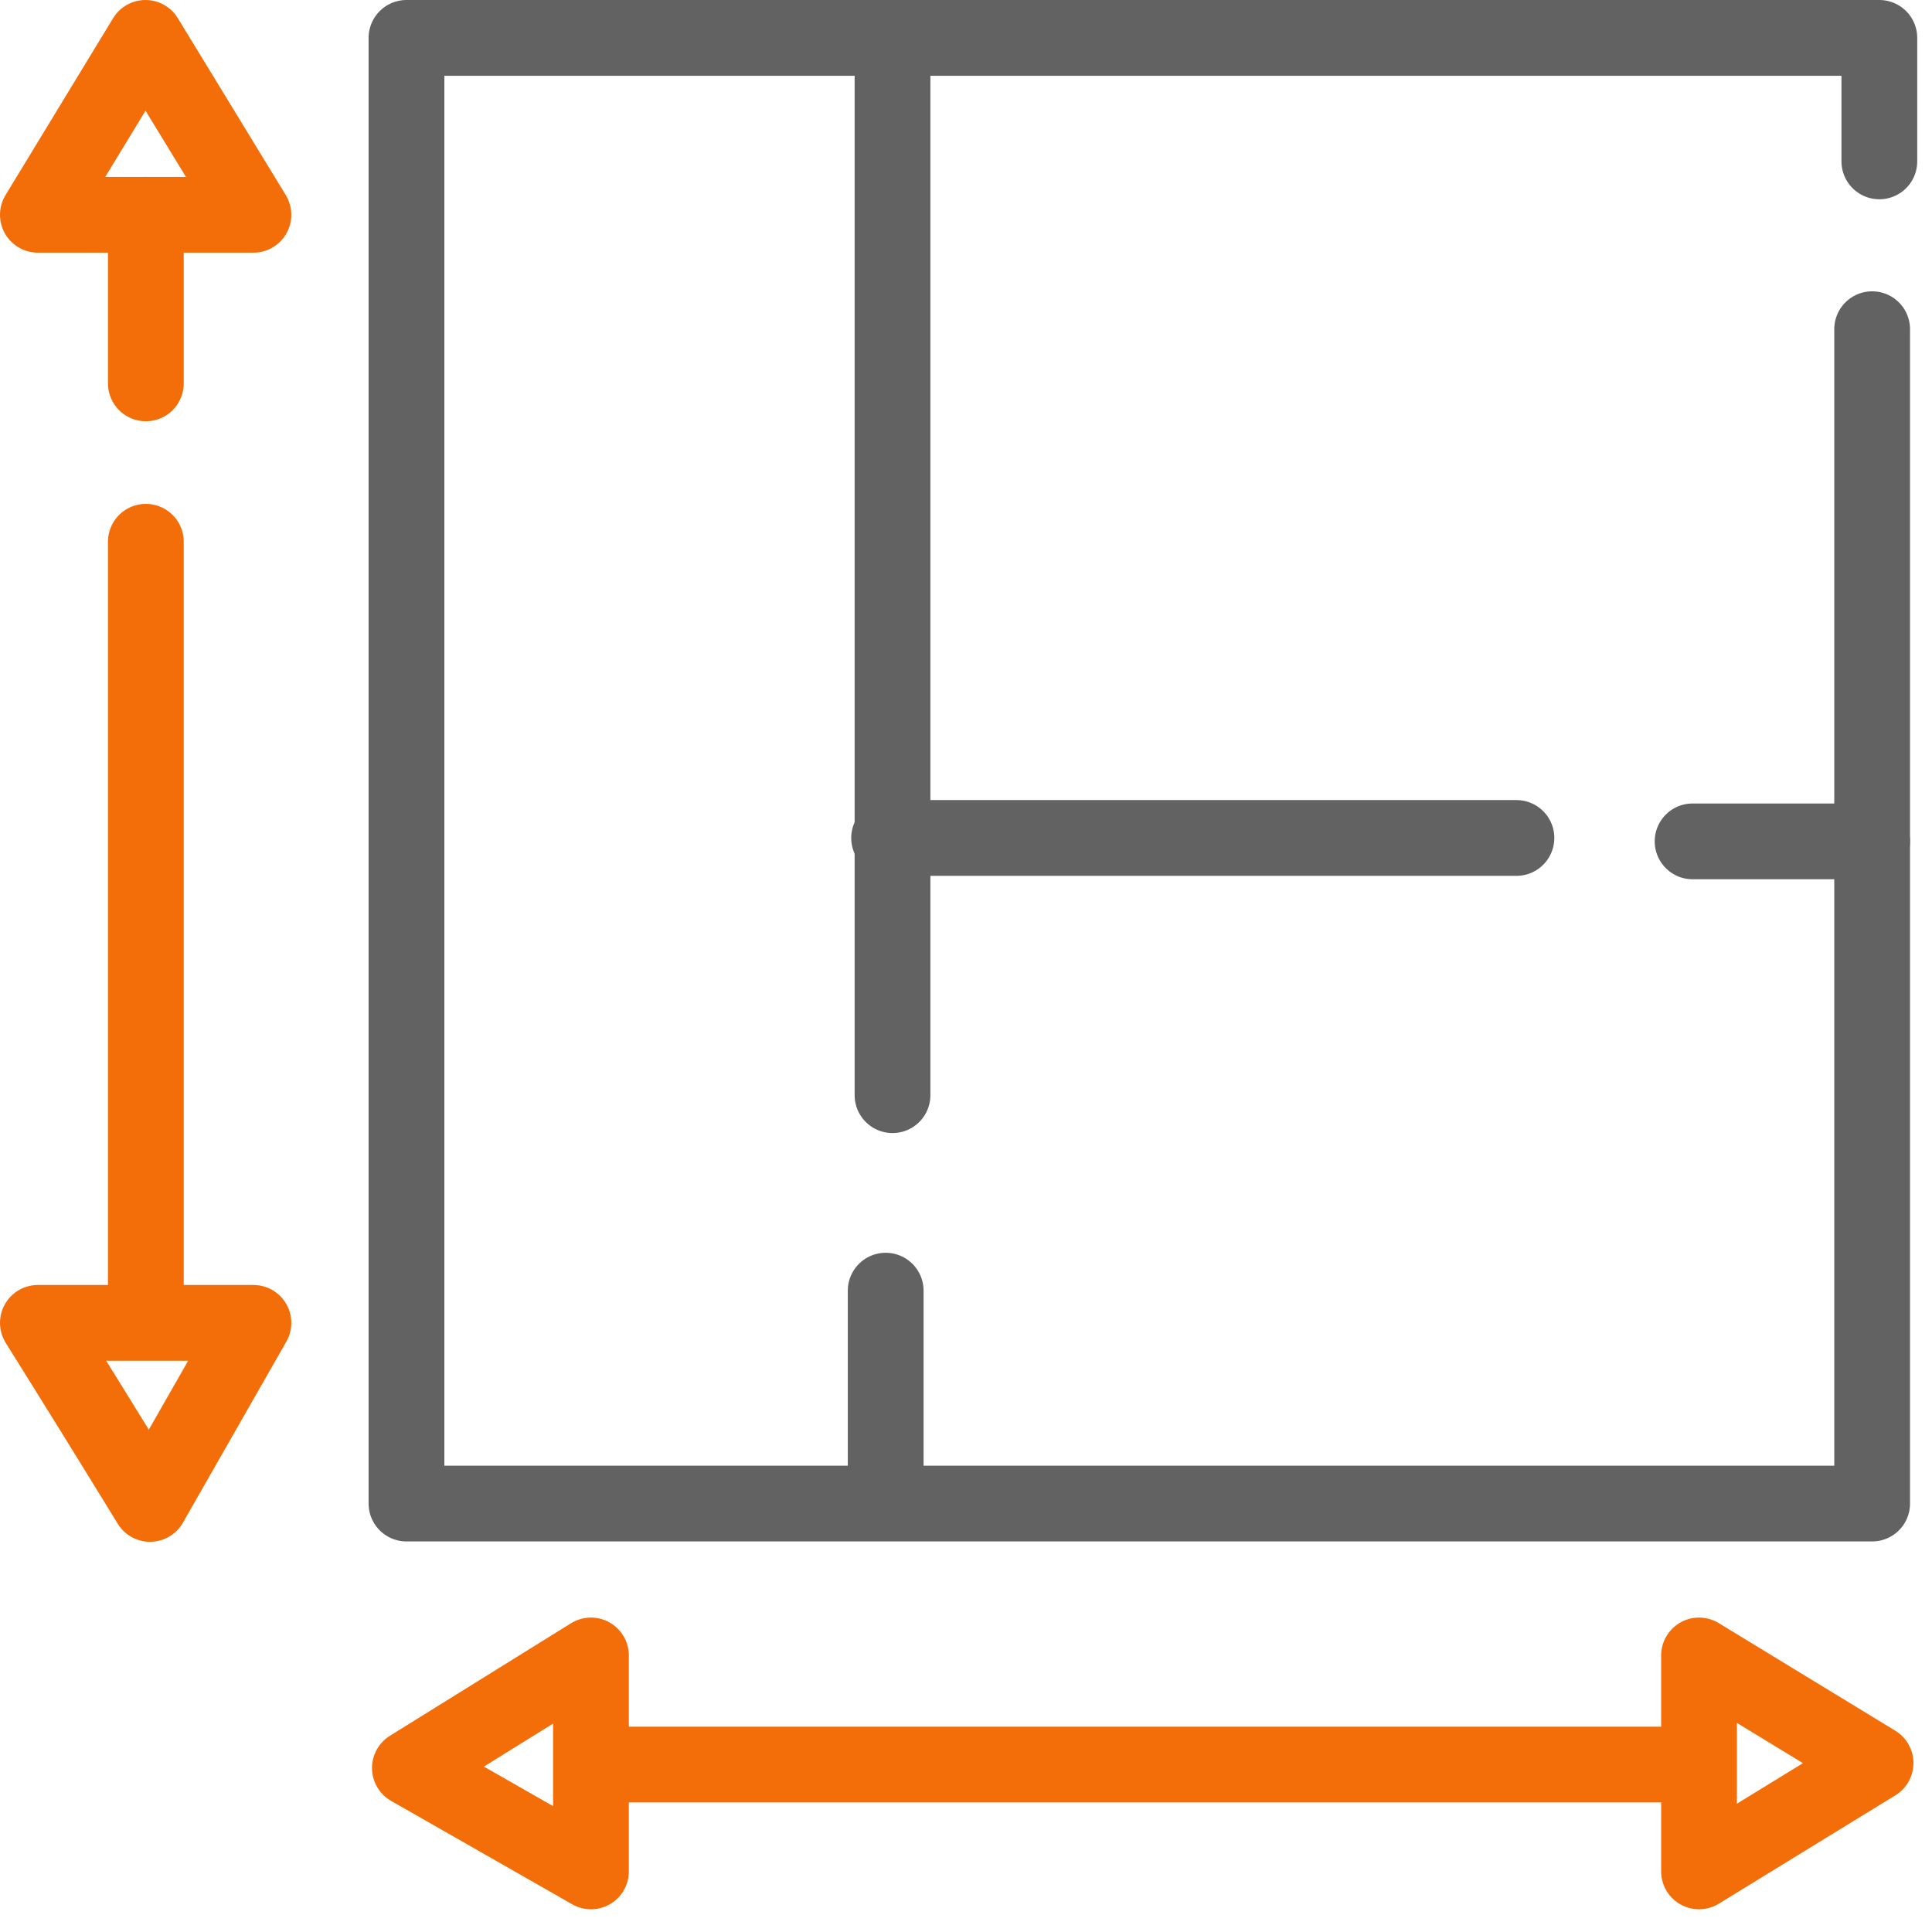
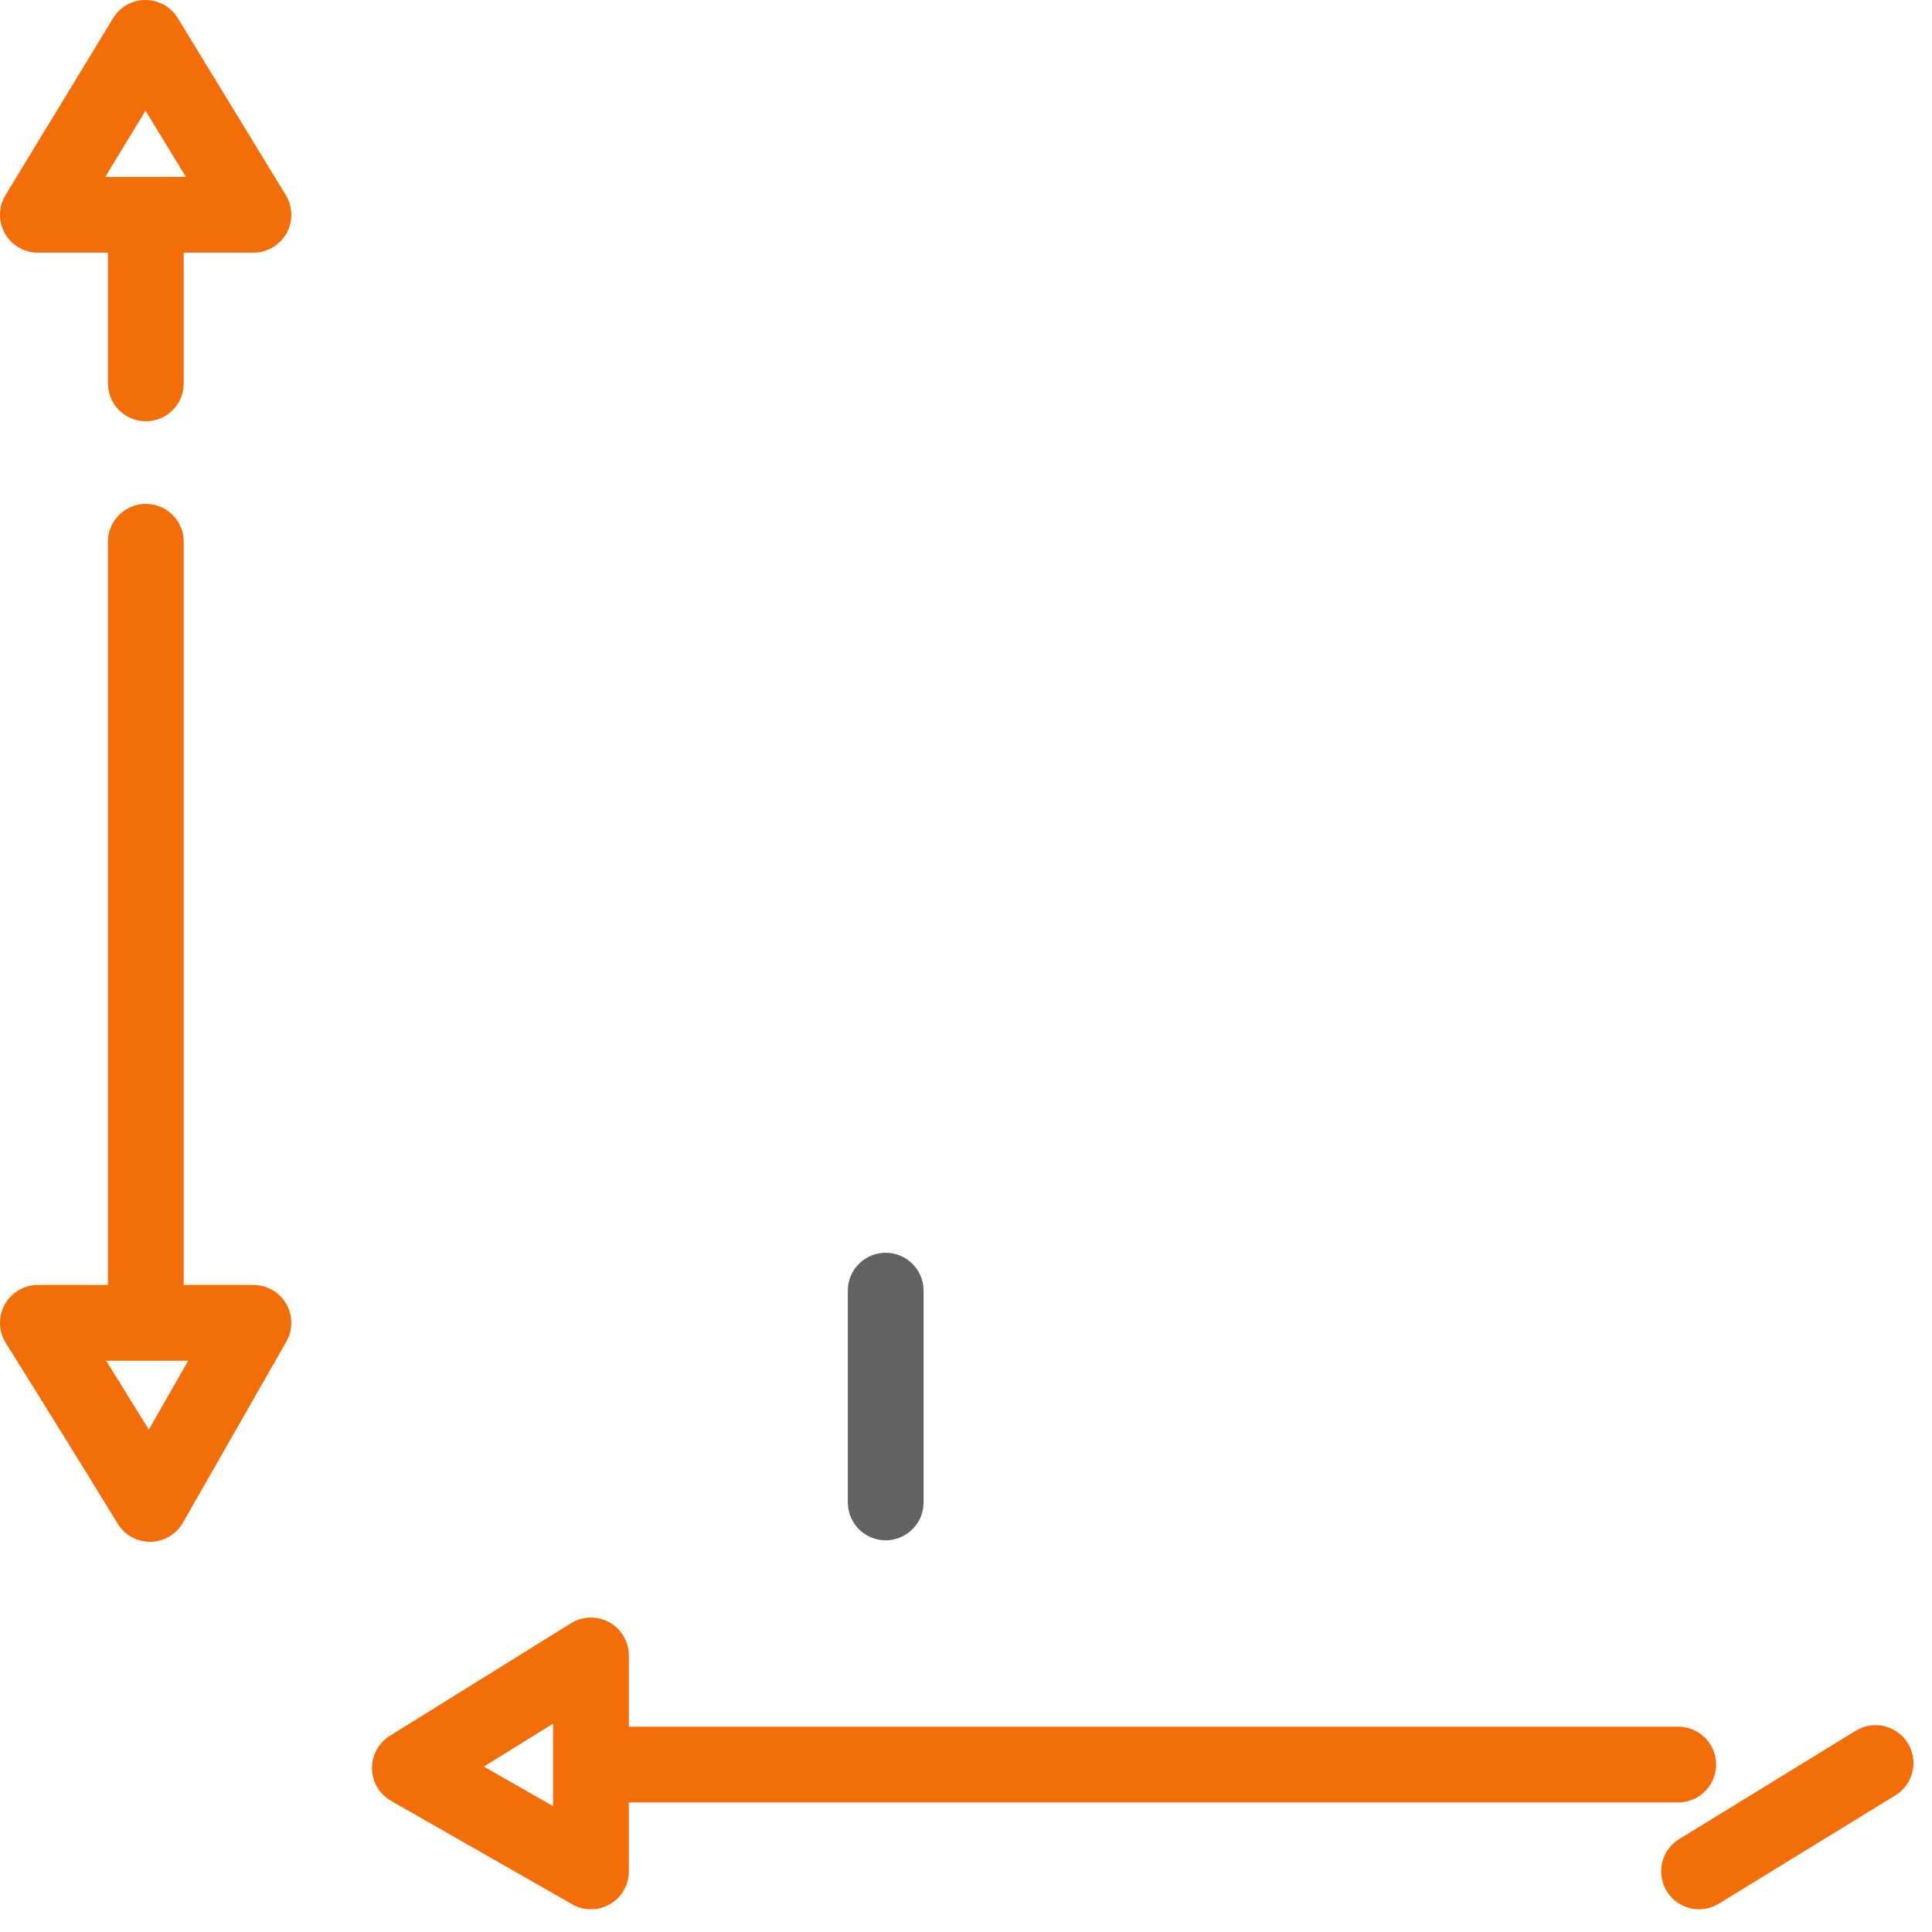
<svg xmlns="http://www.w3.org/2000/svg" width="51" height="51" viewBox="0 0 51 51" fill="none">
-   <path d="M49.61 4.26V1H10.73V39.69H49.42V8.69" stroke="#626262" stroke-width="2" stroke-linecap="round" stroke-linejoin="round" />
-   <path d="M44.68 22.21H49.42" stroke="#626262" stroke-width="2" stroke-linecap="round" stroke-linejoin="round" />
-   <path d="M40.03 22.12H23.47" stroke="#626262" stroke-width="2" stroke-linecap="round" stroke-linejoin="round" />
-   <path d="M23.56 28.91V1.38" stroke="#626262" stroke-width="2" stroke-linecap="round" stroke-linejoin="round" />
  <path d="M23.38 34.07V39.66" stroke="#626262" stroke-width="2" stroke-linecap="round" stroke-linejoin="round" />
  <path d="M1 34.92H6.69L3.96 39.7C2.98 38.1 1.993 36.507 1 34.92Z" stroke="#F36E08" stroke-width="2" stroke-linecap="round" stroke-linejoin="round" />
  <path d="M6.69 5.67H1L3.84 1L6.69 5.67Z" stroke="#F36E08" stroke-width="2" stroke-linecap="round" stroke-linejoin="round" />
  <path d="M3.85 14.301V34.491" stroke="#F36E08" stroke-width="2" stroke-linecap="round" stroke-linejoin="round" />
  <path d="M3.85 5.67V10.12" stroke="#F36E08" stroke-width="2" stroke-linecap="round" stroke-linejoin="round" />
  <path d="M15.6 43.7V49.4L10.82 46.67L15.6 43.7Z" stroke="#F36E08" stroke-width="2" stroke-linecap="round" stroke-linejoin="round" />
-   <path d="M44.85 49.4V43.7L49.51 46.54L44.85 49.4Z" stroke="#F36E08" stroke-width="2" stroke-linecap="round" stroke-linejoin="round" />
+   <path d="M44.85 49.4L49.51 46.54L44.85 49.4Z" stroke="#F36E08" stroke-width="2" stroke-linecap="round" stroke-linejoin="round" />
  <path d="M44.3 46.58H16.03" stroke="#F36E08" stroke-width="2" stroke-linecap="round" stroke-linejoin="round" />
</svg>